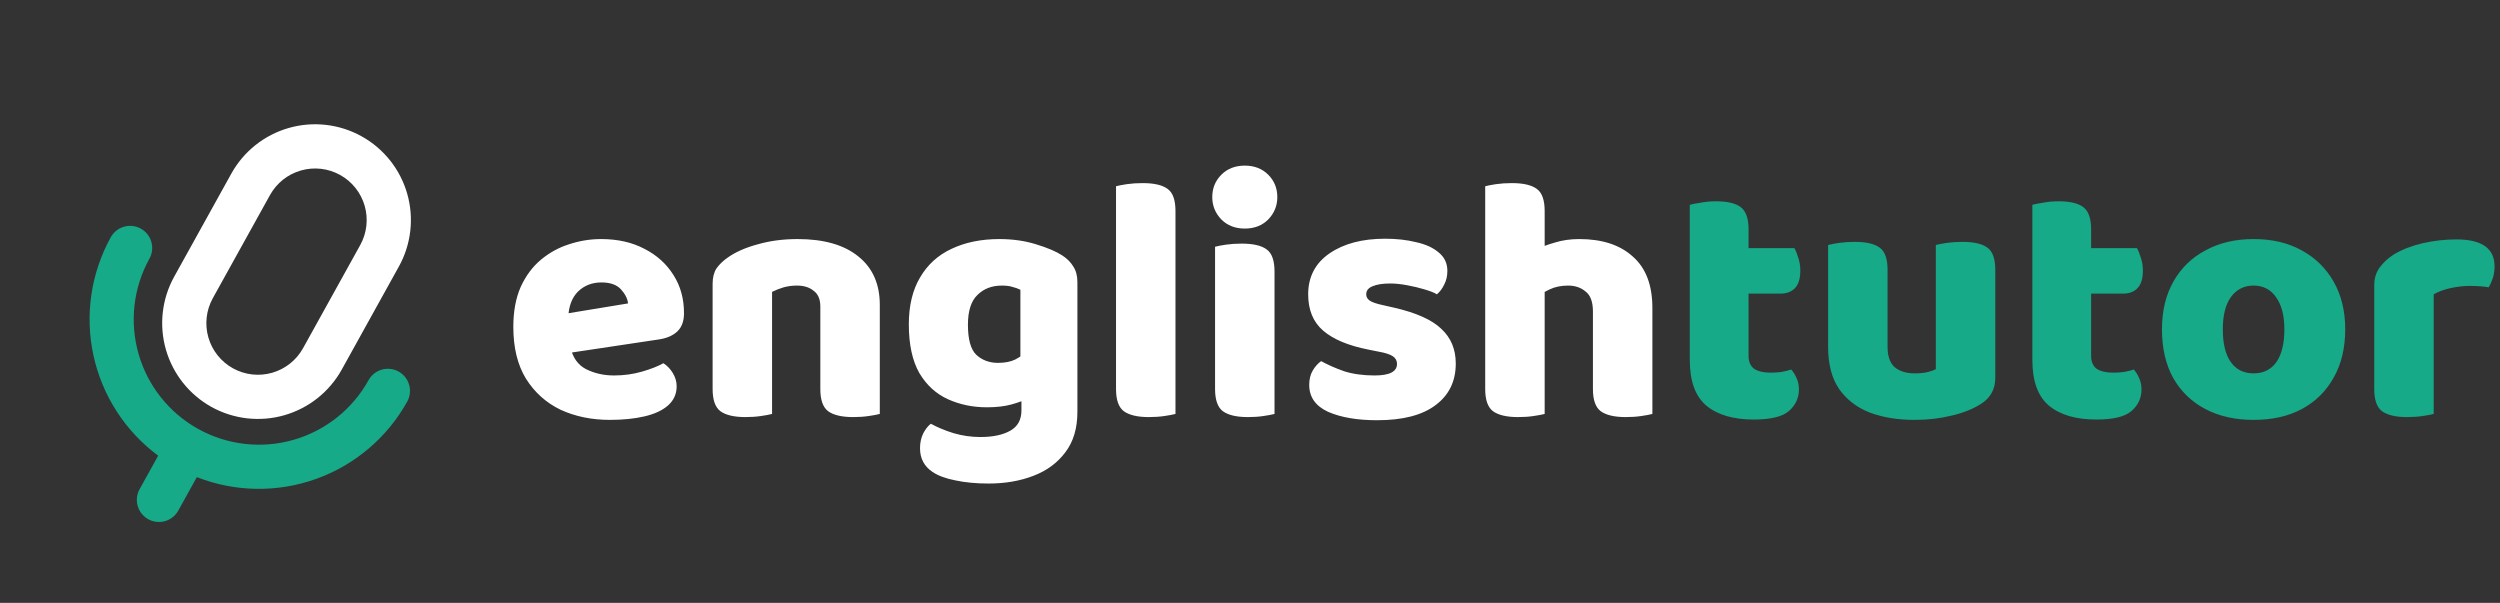
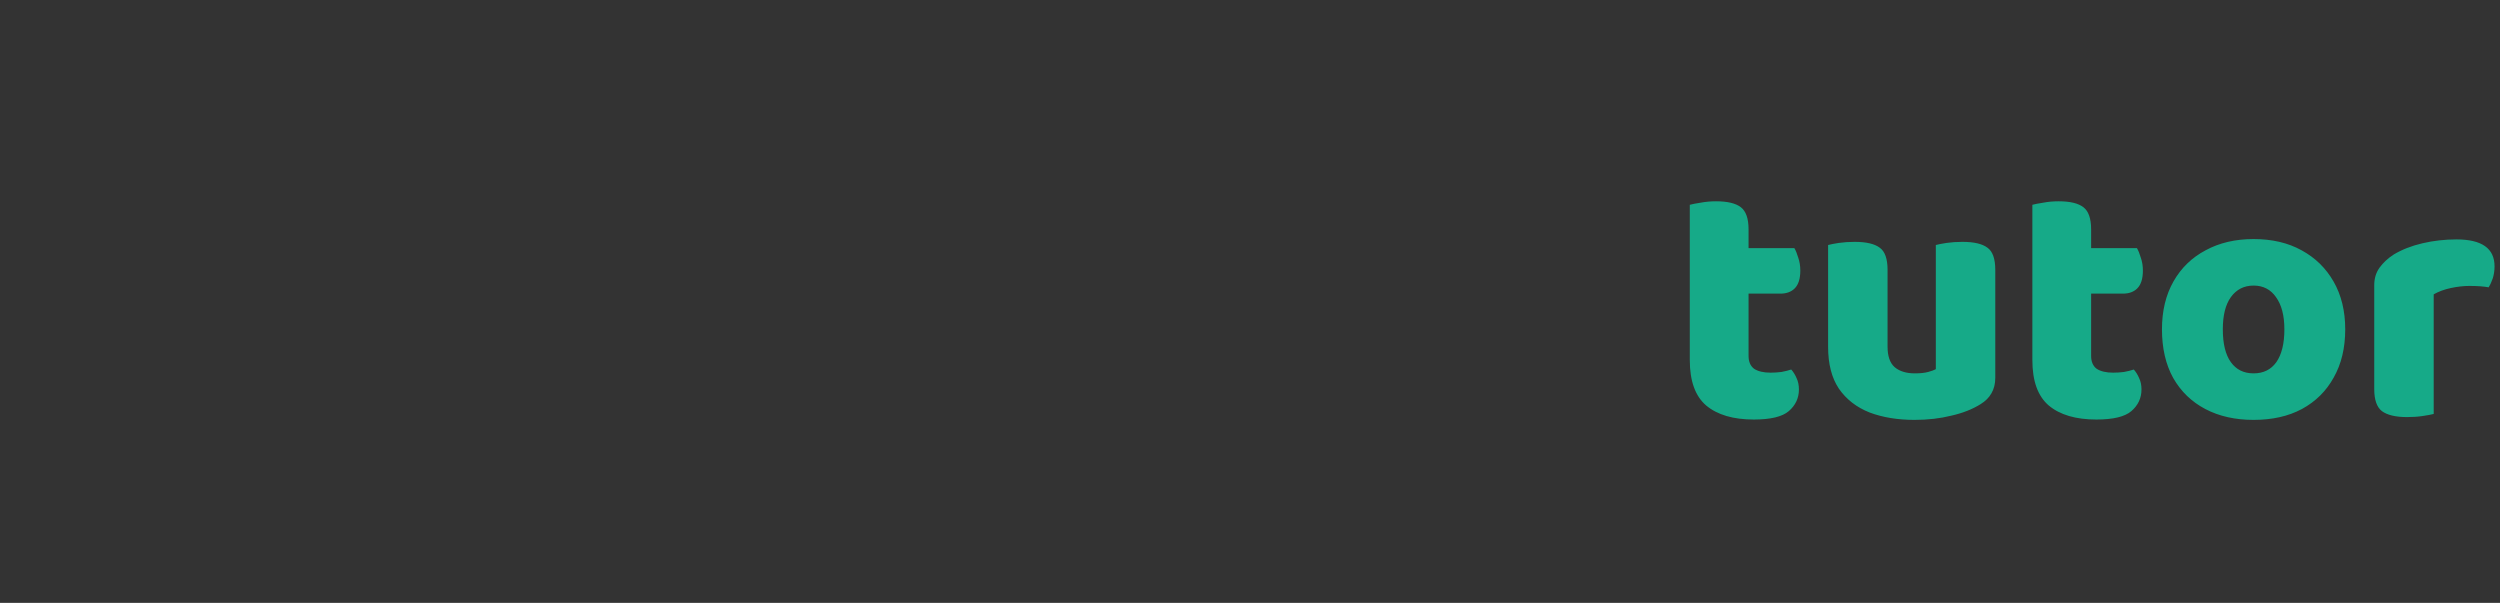
<svg xmlns="http://www.w3.org/2000/svg" width="875" height="211" viewBox="0 0 875 211" fill="none">
  <rect x="0" y="0" width="875" height="211" fill="#333333" stroke="none" />
-   <path d="M192.271 124.558L191.537 110.848L219.814 106.196C219.65 104.564 218.834 102.932 217.365 101.3C215.896 99.668 213.611 98.851 210.51 98.851C207.246 98.851 204.512 99.912 202.309 102.034C200.187 104.156 199.045 107.175 198.881 111.092L199.616 121.375C200.432 125.129 202.268 127.74 205.124 129.209C208.062 130.678 211.326 131.412 214.917 131.412C218.345 131.412 221.609 130.964 224.71 130.066C227.811 129.168 230.3 128.189 232.177 127.128C233.483 127.944 234.584 129.087 235.482 130.556C236.38 132.025 236.829 133.575 236.829 135.207C236.829 137.9 235.808 140.144 233.768 141.94C231.81 143.653 229.076 144.918 225.567 145.734C222.058 146.551 218.018 146.959 213.448 146.959C207.083 146.959 201.33 145.775 196.188 143.409C191.129 140.96 187.089 137.329 184.07 132.514C181.132 127.699 179.663 121.66 179.663 114.397C179.663 109.011 180.52 104.36 182.234 100.443C184.029 96.526 186.396 93.343 189.333 90.895C192.271 88.447 195.536 86.651 199.126 85.509C202.799 84.285 206.552 83.672 210.388 83.672C216.182 83.672 221.242 84.815 225.567 87.1C229.892 89.303 233.279 92.364 235.727 96.281C238.175 100.116 239.399 104.564 239.399 109.623C239.399 112.398 238.624 114.52 237.073 115.989C235.523 117.458 233.36 118.396 230.586 118.804L192.271 124.558ZM307.928 106.686V117.947H287.118V107.298C287.118 104.768 286.343 102.932 284.792 101.789C283.323 100.565 281.365 99.953 278.917 99.953C277.284 99.953 275.734 100.157 274.265 100.565C272.878 100.973 271.531 101.504 270.225 102.156V117.947H249.416V99.341C249.416 97.138 249.865 95.342 250.762 93.955C251.742 92.568 253.047 91.303 254.679 90.16C257.454 88.202 260.963 86.651 265.207 85.509C269.45 84.285 274.102 83.672 279.161 83.672C288.383 83.672 295.483 85.713 300.461 89.793C305.439 93.792 307.928 99.423 307.928 106.686ZM249.416 112.684H270.225V144.878C269.328 145.122 268.022 145.367 266.308 145.612C264.676 145.857 262.881 145.979 260.922 145.979C256.924 145.979 253.986 145.286 252.109 143.898C250.313 142.511 249.416 139.94 249.416 136.186V112.684ZM287.118 112.684H307.928V144.878C307.03 145.122 305.724 145.367 304.011 145.612C302.379 145.857 300.583 145.979 298.625 145.979C294.626 145.979 291.688 145.286 289.811 143.898C288.016 142.511 287.118 139.94 287.118 136.186V112.684ZM345.386 142.552C340.49 142.552 335.961 141.613 331.799 139.736C327.637 137.859 324.291 134.799 321.761 130.556C319.313 126.23 318.089 120.559 318.089 113.541C318.089 107.012 319.394 101.544 322.006 97.138C324.617 92.649 328.29 89.303 333.023 87.1C337.838 84.815 343.428 83.672 349.793 83.672C354.445 83.672 358.729 84.285 362.646 85.509C366.645 86.733 369.705 88.038 371.827 89.426C373.459 90.487 374.724 91.752 375.621 93.221C376.601 94.689 377.09 96.526 377.09 98.729V137.288H357.138V101.422C356.322 101.014 355.424 100.688 354.445 100.443C353.465 100.116 352.2 99.953 350.65 99.953C347.141 99.953 344.285 101.055 342.081 103.258C339.878 105.38 338.776 108.848 338.776 113.663C338.776 118.804 339.755 122.313 341.714 124.19C343.754 126.067 346.284 127.006 349.303 127.006C351.752 127.006 353.792 126.598 355.424 125.782C357.056 124.884 358.525 123.905 359.831 122.844L360.443 139.124C358.566 140.104 356.403 140.92 353.955 141.573C351.588 142.225 348.732 142.552 345.386 142.552ZM357.505 143.653V132.637H377.09V144.143C377.09 149.856 375.703 154.548 372.928 158.22C370.154 161.974 366.4 164.749 361.667 166.544C357.015 168.34 351.792 169.237 345.998 169.237C341.673 169.237 337.797 168.87 334.369 168.136C331.023 167.483 328.371 166.503 326.413 165.198C323.475 163.239 322.006 160.464 322.006 156.874C322.006 154.997 322.373 153.283 323.108 151.733C323.924 150.182 324.821 149.04 325.801 148.305C328.167 149.611 330.819 150.712 333.757 151.61C336.777 152.508 339.919 152.957 343.183 152.957C347.508 152.957 350.976 152.222 353.588 150.753C356.199 149.284 357.505 146.918 357.505 143.653ZM390.608 112.684H411.418V144.878C410.52 145.122 409.214 145.367 407.501 145.612C405.869 145.857 404.073 145.979 402.115 145.979C398.116 145.979 395.178 145.286 393.301 143.898C391.506 142.511 390.608 139.94 390.608 136.186V112.684ZM411.418 123.578H390.608V65.189C391.506 64.944 392.771 64.699 394.403 64.454C396.117 64.209 397.953 64.087 399.911 64.087C403.992 64.087 406.929 64.781 408.725 66.168C410.52 67.474 411.418 70.044 411.418 73.88V123.578ZM424.293 68.983C424.293 65.882 425.354 63.271 427.476 61.149C429.597 59.027 432.331 57.966 435.677 57.966C439.023 57.966 441.757 59.027 443.879 61.149C446 63.271 447.061 65.882 447.061 68.983C447.061 72.003 446 74.614 443.879 76.818C441.757 78.939 439.023 80 435.677 80C432.331 80 429.597 78.939 427.476 76.818C425.354 74.614 424.293 72.003 424.293 68.983ZM425.272 112.684H446.082V144.878C445.184 145.122 443.879 145.367 442.165 145.612C440.533 145.857 438.737 145.979 436.779 145.979C432.78 145.979 429.842 145.286 427.965 143.898C426.17 142.511 425.272 139.94 425.272 136.186V112.684ZM446.082 123.578H425.272V86.366C426.17 86.121 427.435 85.876 429.067 85.631C430.781 85.386 432.617 85.264 434.575 85.264C438.656 85.264 441.594 85.957 443.389 87.345C445.184 88.65 446.082 91.221 446.082 95.057V123.578ZM509.518 127.251C509.518 133.453 507.151 138.308 502.418 141.817C497.767 145.326 490.953 147.081 481.976 147.081C475.039 147.081 469.327 146.102 464.838 144.143C460.432 142.103 458.228 138.961 458.228 134.718C458.228 132.759 458.636 131.086 459.452 129.699C460.268 128.311 461.248 127.21 462.39 126.394C464.757 127.699 467.45 128.883 470.469 129.944C473.57 130.923 477.12 131.412 481.119 131.412C486.342 131.412 488.953 130.066 488.953 127.373C488.953 126.23 488.464 125.333 487.484 124.68C486.505 124.027 484.873 123.497 482.588 123.089L478.916 122.354C471.897 120.967 466.634 118.763 463.125 115.744C459.616 112.725 457.861 108.481 457.861 103.013C457.861 96.893 460.35 92.119 465.328 88.691C470.306 85.264 476.794 83.55 484.791 83.55C488.79 83.55 492.421 83.958 495.686 84.774C499.032 85.509 501.684 86.733 503.642 88.447C505.601 90.079 506.58 92.2 506.58 94.812C506.58 96.607 506.213 98.198 505.479 99.586C504.826 100.973 503.969 102.116 502.908 103.013C502.01 102.442 500.582 101.871 498.624 101.3C496.747 100.728 494.706 100.239 492.503 99.831C490.3 99.423 488.341 99.219 486.627 99.219C483.934 99.219 481.853 99.545 480.384 100.198C478.916 100.769 478.181 101.708 478.181 103.013C478.181 103.911 478.589 104.645 479.405 105.217C480.221 105.788 481.772 106.318 484.057 106.808L487.851 107.665C495.686 109.46 501.235 111.949 504.499 115.132C507.845 118.233 509.518 122.273 509.518 127.251ZM578.336 119.906H557.526V109.011C557.526 105.666 556.669 103.34 554.955 102.034C553.323 100.647 551.283 99.953 548.835 99.953C546.386 99.953 544.224 100.402 542.347 101.3C540.47 102.197 538.838 103.177 537.451 104.237V87.467C539.328 86.488 541.572 85.631 544.183 84.897C546.795 84.081 549.651 83.672 552.752 83.672C560.749 83.672 566.992 85.713 571.481 89.793C576.051 93.792 578.336 99.79 578.336 107.787V119.906ZM519.823 112.684H540.633V144.878C539.736 145.122 538.43 145.367 536.716 145.612C535.084 145.857 533.289 145.979 531.33 145.979C527.331 145.979 524.393 145.286 522.517 143.898C520.721 142.511 519.823 139.94 519.823 136.186V112.684ZM557.526 112.684H578.336V144.878C577.438 145.122 576.132 145.367 574.418 145.612C572.786 145.857 570.991 145.979 569.032 145.979C565.034 145.979 562.096 145.286 560.219 143.898C558.423 142.511 557.526 139.94 557.526 136.186V112.684ZM540.633 123.578H519.823V65.189C520.721 64.944 521.986 64.699 523.618 64.454C525.332 64.209 527.168 64.087 529.127 64.087C533.207 64.087 536.145 64.781 537.94 66.168C539.736 67.474 540.633 70.044 540.633 73.88V123.578Z" fill="white" />
-   <path d="M591.429 112.684H611.994V124.558C611.994 126.598 612.646 128.107 613.952 129.087C615.339 129.984 617.257 130.433 619.705 130.433C620.929 130.433 622.194 130.352 623.5 130.188C624.806 129.944 625.948 129.658 626.928 129.332C627.662 130.148 628.274 131.127 628.764 132.269C629.335 133.412 629.621 134.758 629.621 136.309C629.621 139.328 628.437 141.858 626.071 143.898C623.786 145.857 619.705 146.836 613.83 146.836C606.648 146.836 601.099 145.204 597.182 141.94C593.346 138.675 591.429 133.371 591.429 126.026V112.684ZM604.894 102.769V86.855H628.029C628.519 87.671 628.968 88.773 629.376 90.16C629.865 91.548 630.11 93.057 630.11 94.689C630.11 97.546 629.457 99.627 628.152 100.932C626.928 102.156 625.255 102.769 623.133 102.769H604.894ZM611.994 115.622H591.429V71.676C592.326 71.431 593.591 71.187 595.223 70.942C596.937 70.615 598.732 70.452 600.609 70.452C604.608 70.452 607.505 71.146 609.301 72.533C611.096 73.921 611.994 76.491 611.994 80.245V115.622ZM639.837 121.375V113.296H660.647V121.375C660.647 124.639 661.463 127.006 663.095 128.475C664.809 129.944 667.175 130.678 670.195 130.678C672.072 130.678 673.622 130.515 674.846 130.188C676.07 129.862 676.968 129.536 677.539 129.209V113.296H698.349V132.269C698.349 134.31 697.9 136.105 697.003 137.655C696.186 139.124 694.922 140.389 693.208 141.45C690.352 143.245 686.924 144.592 682.925 145.49C679.008 146.469 674.724 146.959 670.072 146.959C664.197 146.959 658.974 146.102 654.404 144.388C649.834 142.593 646.243 139.818 643.632 136.064C641.102 132.31 639.837 127.414 639.837 121.375ZM698.349 118.559H677.539V85.754C678.437 85.509 679.702 85.264 681.334 85.019C683.048 84.774 684.884 84.652 686.843 84.652C690.923 84.652 693.861 85.346 695.656 86.733C697.451 88.038 698.349 90.609 698.349 94.445V118.559ZM660.647 118.559H639.837V85.754C640.735 85.509 642 85.264 643.632 85.019C645.345 84.774 647.182 84.652 649.14 84.652C653.221 84.652 656.158 85.346 657.954 86.733C659.749 88.038 660.647 90.609 660.647 94.445V118.559ZM711.328 112.684H731.893V124.558C731.893 126.598 732.546 128.107 733.852 129.087C735.239 129.984 737.157 130.433 739.605 130.433C740.829 130.433 742.094 130.352 743.4 130.188C744.706 129.944 745.848 129.658 746.827 129.332C747.562 130.148 748.174 131.127 748.663 132.269C749.235 133.412 749.52 134.758 749.52 136.309C749.52 139.328 748.337 141.858 745.97 143.898C743.685 145.857 739.605 146.836 733.729 146.836C726.548 146.836 720.999 145.204 717.082 141.94C713.246 138.675 711.328 133.371 711.328 126.026V112.684ZM724.793 102.769V86.855H747.929C748.419 87.671 748.867 88.773 749.275 90.16C749.765 91.548 750.01 93.057 750.01 94.689C750.01 97.546 749.357 99.627 748.051 100.932C746.827 102.156 745.154 102.769 743.033 102.769H724.793ZM731.893 115.622H711.328V71.676C712.226 71.431 713.491 71.187 715.123 70.942C716.837 70.615 718.632 70.452 720.509 70.452C724.508 70.452 727.405 71.146 729.2 72.533C730.996 73.921 731.893 76.491 731.893 80.245V115.622ZM820.831 115.254C820.831 121.783 819.484 127.414 816.791 132.147C814.18 136.88 810.467 140.552 805.652 143.164C800.919 145.694 795.288 146.959 788.759 146.959C782.313 146.959 776.682 145.694 771.867 143.164C767.052 140.634 763.298 137.003 760.605 132.269C757.994 127.536 756.688 121.864 756.688 115.254C756.688 108.807 758.035 103.217 760.728 98.484C763.421 93.751 767.174 90.12 771.989 87.59C776.804 84.978 782.394 83.672 788.759 83.672C795.206 83.672 800.796 84.978 805.53 87.59C810.344 90.201 814.098 93.873 816.791 98.607C819.484 103.34 820.831 108.889 820.831 115.254ZM788.759 99.953C785.414 99.953 782.761 101.3 780.803 103.993C778.926 106.604 777.987 110.358 777.987 115.254C777.987 120.314 778.926 124.149 780.803 126.761C782.68 129.372 785.332 130.678 788.759 130.678C792.187 130.678 794.839 129.372 796.716 126.761C798.593 124.068 799.532 120.232 799.532 115.254C799.532 110.44 798.552 106.686 796.594 103.993C794.717 101.3 792.105 99.953 788.759 99.953ZM851.793 103.013V116.968H830.983V99.831C830.983 97.464 831.595 95.424 832.819 93.71C834.125 91.915 835.798 90.364 837.838 89.059C840.695 87.345 844.04 86.039 847.876 85.141C851.711 84.244 855.669 83.795 859.75 83.795C868.645 83.795 873.092 86.937 873.092 93.221C873.092 94.689 872.888 96.077 872.48 97.382C872.072 98.607 871.583 99.668 871.011 100.565C870.195 100.402 869.216 100.28 868.074 100.198C866.931 100.116 865.666 100.075 864.279 100.075C862.239 100.075 860.076 100.32 857.791 100.81C855.506 101.3 853.507 102.034 851.793 103.013ZM830.983 112.684H851.793V144.878C850.895 145.122 849.59 145.367 847.876 145.612C846.244 145.857 844.448 145.979 842.49 145.979C838.491 145.979 835.553 145.286 833.676 143.898C831.881 142.511 830.983 139.94 830.983 136.186V112.684Z" fill="#16AA88" />
-   <path d="M74.022 142.437C81.801 146.739 90.969 147.779 99.514 145.329C108.059 142.88 115.283 137.141 119.602 129.371L139.611 93.281C143.923 85.504 144.968 76.332 142.518 67.784C140.068 59.236 134.322 52.012 126.545 47.7C118.768 43.389 109.596 42.343 101.048 44.793C92.5 47.244 85.276 52.989 80.964 60.767L60.955 96.857C56.654 104.636 55.614 113.804 58.064 122.349C60.513 130.894 66.252 138.118 74.022 142.437ZM94.498 68.27C96.82 64.082 100.71 60.988 105.313 59.669C109.915 58.349 114.854 58.913 119.042 61.234C123.229 63.556 126.323 67.446 127.642 72.049C128.962 76.651 128.399 81.59 126.077 85.778L106.068 121.868C103.747 126.056 99.857 129.149 95.254 130.469C90.651 131.788 85.713 131.225 81.525 128.904C77.337 126.582 74.243 122.692 72.924 118.089C71.605 113.486 72.168 108.548 74.489 104.36L94.498 68.27Z" fill="white" />
-   <path d="M68.895 166.991L62.398 178.709C61.404 180.504 59.736 181.83 57.764 182.395C55.791 182.961 53.675 182.719 51.88 181.724C50.085 180.729 48.759 179.062 48.194 177.09C47.628 175.117 47.87 173.001 48.865 171.206L55.361 159.488C43.807 150.914 35.756 138.439 32.705 124.379C29.653 110.319 31.807 95.629 38.767 83.037C39.762 81.242 41.429 79.916 43.402 79.351C45.375 78.785 47.491 79.026 49.286 80.021C51.08 81.016 52.406 82.684 52.972 84.656C53.537 86.629 53.296 88.745 52.301 90.54C46.663 100.71 45.295 112.703 48.5 123.881C51.704 135.06 59.218 144.507 69.388 150.145C79.558 155.784 91.551 157.151 102.729 153.947C113.907 150.742 123.355 143.229 128.993 133.059C129.988 131.264 131.655 129.938 133.628 129.373C135.6 128.807 137.717 129.049 139.512 130.044C141.306 131.039 142.632 132.706 143.198 134.678C143.763 136.651 143.522 138.767 142.527 140.562C135.535 153.136 124.217 162.746 110.675 167.607C97.133 172.467 82.288 172.249 68.895 166.991Z" fill="#16AA88" />
+   <path d="M591.429 112.684H611.994V124.558C611.994 126.598 612.646 128.107 613.952 129.087C615.339 129.984 617.257 130.433 619.705 130.433C620.929 130.433 622.194 130.352 623.5 130.188C624.806 129.944 625.948 129.658 626.928 129.332C627.662 130.148 628.274 131.127 628.764 132.269C629.335 133.412 629.621 134.758 629.621 136.309C629.621 139.328 628.437 141.858 626.071 143.898C623.786 145.857 619.705 146.836 613.83 146.836C606.648 146.836 601.099 145.204 597.182 141.94C593.346 138.675 591.429 133.371 591.429 126.026V112.684ZM604.894 102.769V86.855H628.029C628.519 87.671 628.968 88.773 629.376 90.16C629.865 91.548 630.11 93.057 630.11 94.689C630.11 97.546 629.457 99.627 628.152 100.932C626.928 102.156 625.255 102.769 623.133 102.769H604.894ZM611.994 115.622H591.429V71.676C592.326 71.431 593.591 71.187 595.223 70.942C596.937 70.615 598.732 70.452 600.609 70.452C604.608 70.452 607.505 71.146 609.301 72.533C611.096 73.921 611.994 76.491 611.994 80.245V115.622ZM639.837 121.375V113.296H660.647V121.375C660.647 124.639 661.463 127.006 663.095 128.475C664.809 129.944 667.175 130.678 670.195 130.678C672.072 130.678 673.622 130.515 674.846 130.188C676.07 129.862 676.968 129.536 677.539 129.209V113.296H698.349V132.269C698.349 134.31 697.9 136.105 697.003 137.655C696.186 139.124 694.922 140.389 693.208 141.45C690.352 143.245 686.924 144.592 682.925 145.49C679.008 146.469 674.724 146.959 670.072 146.959C664.197 146.959 658.974 146.102 654.404 144.388C649.834 142.593 646.243 139.818 643.632 136.064C641.102 132.31 639.837 127.414 639.837 121.375ZM698.349 118.559H677.539V85.754C678.437 85.509 679.702 85.264 681.334 85.019C683.048 84.774 684.884 84.652 686.843 84.652C690.923 84.652 693.861 85.346 695.656 86.733C697.451 88.038 698.349 90.609 698.349 94.445V118.559ZM660.647 118.559H639.837V85.754C640.735 85.509 642 85.264 643.632 85.019C645.345 84.774 647.182 84.652 649.14 84.652C653.221 84.652 656.158 85.346 657.954 86.733C659.749 88.038 660.647 90.609 660.647 94.445V118.559ZM711.328 112.684H731.893V124.558C731.893 126.598 732.546 128.107 733.852 129.087C735.239 129.984 737.157 130.433 739.605 130.433C740.829 130.433 742.094 130.352 743.4 130.188C744.706 129.944 745.848 129.658 746.827 129.332C747.562 130.148 748.174 131.127 748.663 132.269C749.235 133.412 749.52 134.758 749.52 136.309C749.52 139.328 748.337 141.858 745.97 143.898C743.685 145.857 739.605 146.836 733.729 146.836C726.548 146.836 720.999 145.204 717.082 141.94C713.246 138.675 711.328 133.371 711.328 126.026ZM724.793 102.769V86.855H747.929C748.419 87.671 748.867 88.773 749.275 90.16C749.765 91.548 750.01 93.057 750.01 94.689C750.01 97.546 749.357 99.627 748.051 100.932C746.827 102.156 745.154 102.769 743.033 102.769H724.793ZM731.893 115.622H711.328V71.676C712.226 71.431 713.491 71.187 715.123 70.942C716.837 70.615 718.632 70.452 720.509 70.452C724.508 70.452 727.405 71.146 729.2 72.533C730.996 73.921 731.893 76.491 731.893 80.245V115.622ZM820.831 115.254C820.831 121.783 819.484 127.414 816.791 132.147C814.18 136.88 810.467 140.552 805.652 143.164C800.919 145.694 795.288 146.959 788.759 146.959C782.313 146.959 776.682 145.694 771.867 143.164C767.052 140.634 763.298 137.003 760.605 132.269C757.994 127.536 756.688 121.864 756.688 115.254C756.688 108.807 758.035 103.217 760.728 98.484C763.421 93.751 767.174 90.12 771.989 87.59C776.804 84.978 782.394 83.672 788.759 83.672C795.206 83.672 800.796 84.978 805.53 87.59C810.344 90.201 814.098 93.873 816.791 98.607C819.484 103.34 820.831 108.889 820.831 115.254ZM788.759 99.953C785.414 99.953 782.761 101.3 780.803 103.993C778.926 106.604 777.987 110.358 777.987 115.254C777.987 120.314 778.926 124.149 780.803 126.761C782.68 129.372 785.332 130.678 788.759 130.678C792.187 130.678 794.839 129.372 796.716 126.761C798.593 124.068 799.532 120.232 799.532 115.254C799.532 110.44 798.552 106.686 796.594 103.993C794.717 101.3 792.105 99.953 788.759 99.953ZM851.793 103.013V116.968H830.983V99.831C830.983 97.464 831.595 95.424 832.819 93.71C834.125 91.915 835.798 90.364 837.838 89.059C840.695 87.345 844.04 86.039 847.876 85.141C851.711 84.244 855.669 83.795 859.75 83.795C868.645 83.795 873.092 86.937 873.092 93.221C873.092 94.689 872.888 96.077 872.48 97.382C872.072 98.607 871.583 99.668 871.011 100.565C870.195 100.402 869.216 100.28 868.074 100.198C866.931 100.116 865.666 100.075 864.279 100.075C862.239 100.075 860.076 100.32 857.791 100.81C855.506 101.3 853.507 102.034 851.793 103.013ZM830.983 112.684H851.793V144.878C850.895 145.122 849.59 145.367 847.876 145.612C846.244 145.857 844.448 145.979 842.49 145.979C838.491 145.979 835.553 145.286 833.676 143.898C831.881 142.511 830.983 139.94 830.983 136.186V112.684Z" fill="#16AA88" />
</svg>